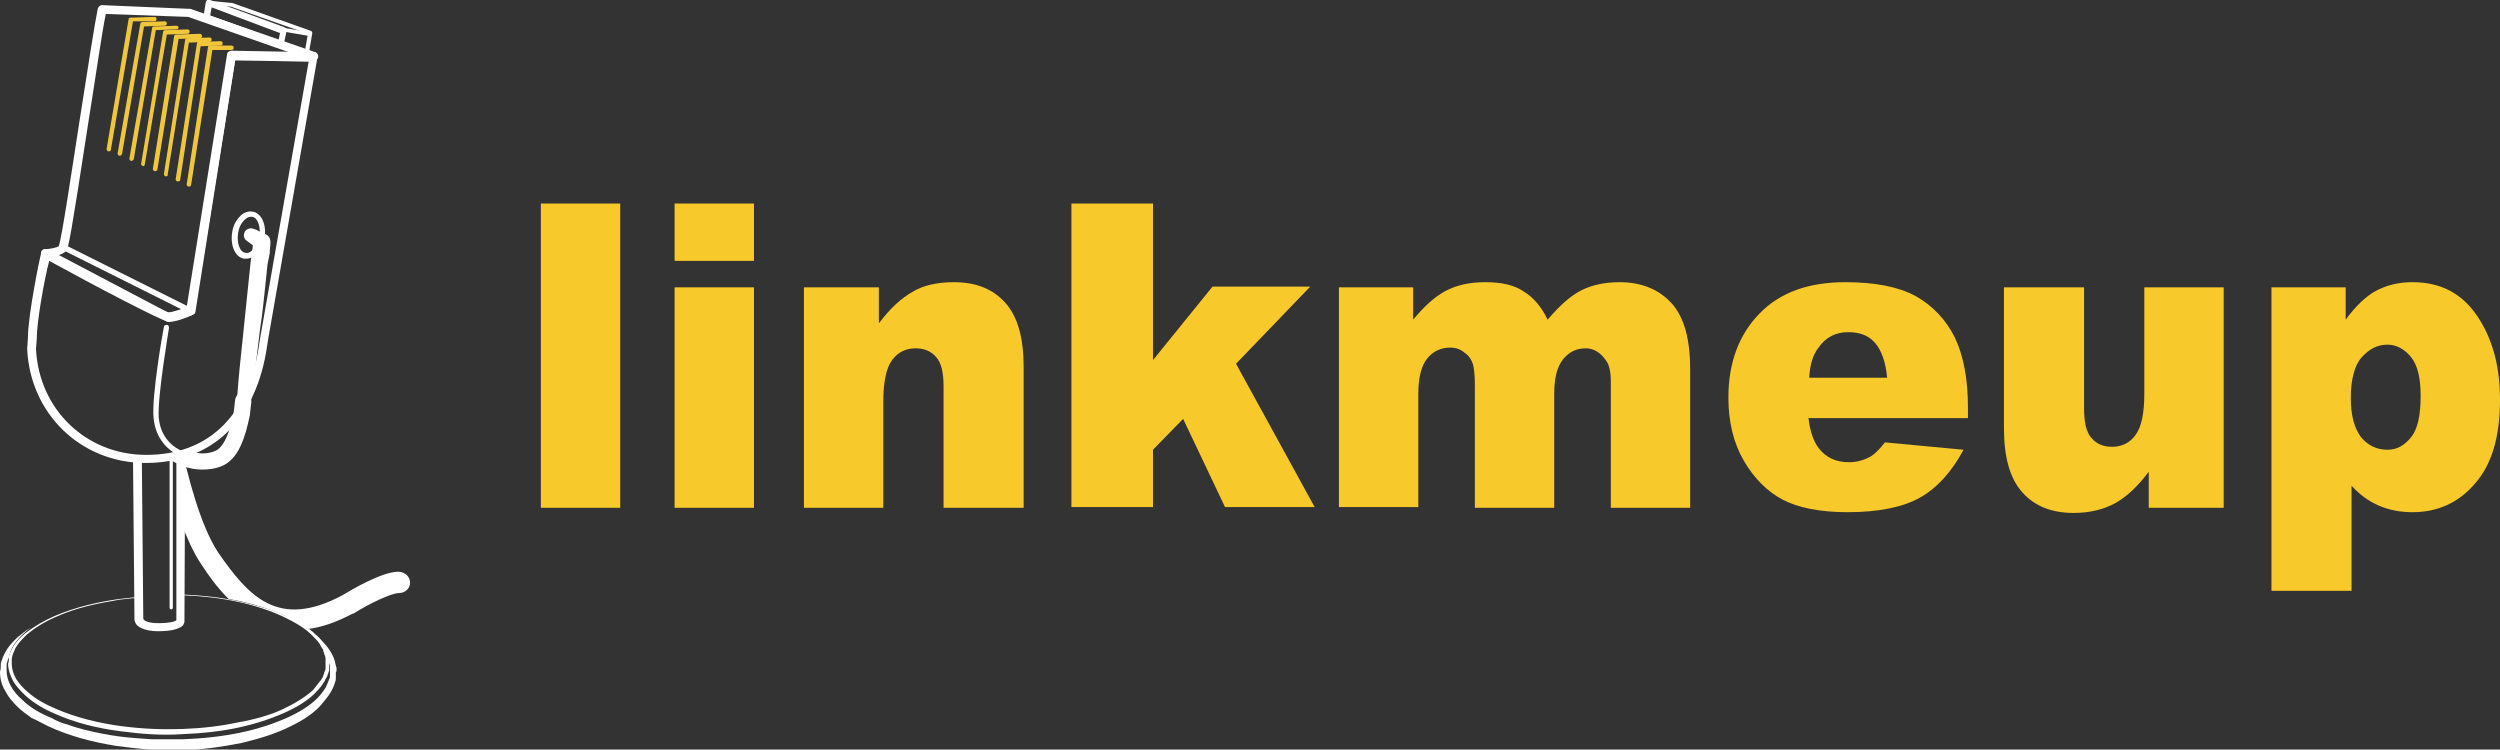
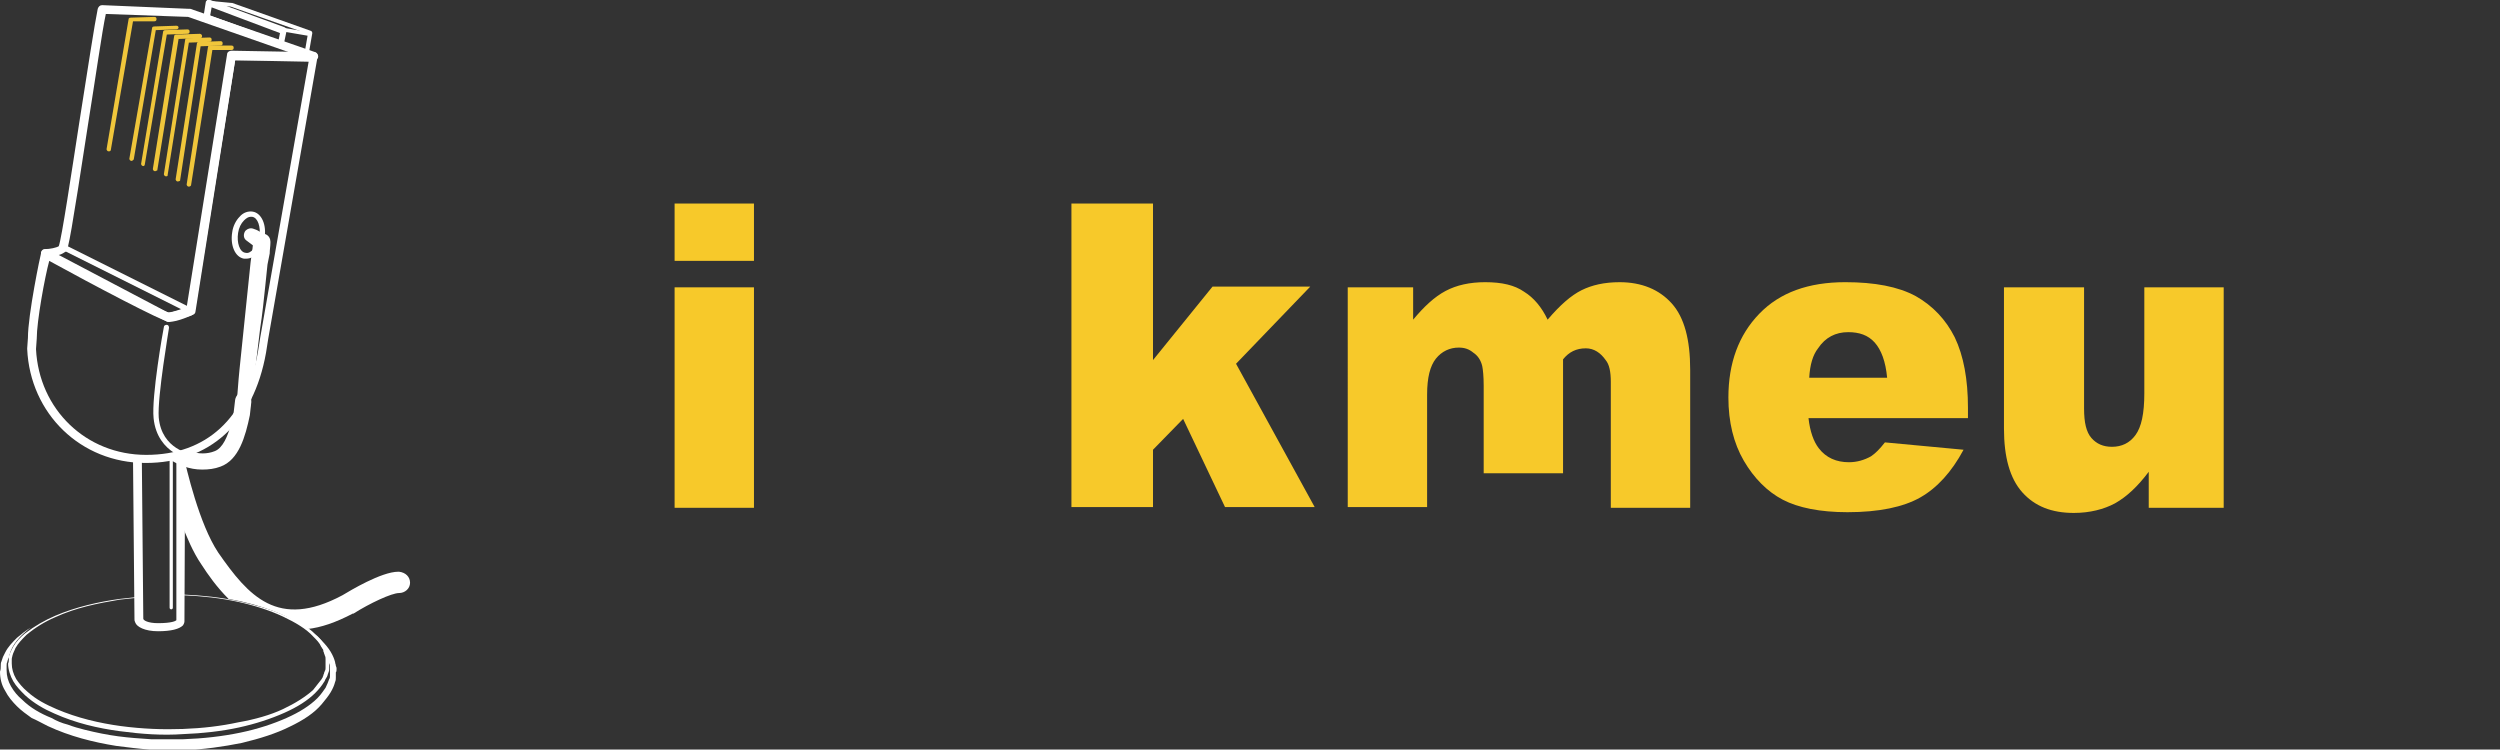
<svg xmlns="http://www.w3.org/2000/svg" id="Слой_2" x="0px" y="0px" viewBox="0 0 340.2 102" style="enable-background:new 0 0 340.2 102;" xml:space="preserve">
  <rect x="0" y="0" width="340.2" height="102" fill="#333333" stroke="none" />
  <style type="text/css"> .st0{fill:#F7C92A;} .st1{display:none;fill:#595857;} .st2{fill:#FFFFFF;} .st3{fill:#595857;stroke:#FFFFFF;stroke-width:0.441;stroke-linecap:round;stroke-miterlimit:10;} .st4{fill:#F0C63B;} .st5{fill:#595857;} </style>
  <g>
-     <path class="st0" d="M73.6,27.7h10.8v41.4H73.6V27.7z" />
    <path class="st0" d="M91.8,27.7h10.8v7.8H91.8V27.7z M91.8,39.1h10.8v30H91.8V39.1z" />
-     <path class="st0" d="M109.5,39.1h10.1V44c1.5-2,3-3.4,4.6-4.3c1.5-0.9,3.4-1.3,5.6-1.3c3,0,5.3,0.9,7,2.8c1.7,1.9,2.5,4.8,2.5,8.8 v19.1h-10.9V52.6c0-1.9-0.3-3.2-1-4c-0.7-0.8-1.6-1.2-2.8-1.2c-1.3,0-2.4,0.5-3.2,1.6c-0.8,1.1-1.2,2.9-1.2,5.7v14.4h-10.8V39.1z" />
    <path class="st0" d="M145.8,27.7h11.1V49l8.1-10h13.3l-10.1,10.5l10.7,19.5h-12.2l-5.7-12l-4.1,4.2v7.8h-11.1V27.7z" />
-     <path class="st0" d="M182.2,39.1h10.1v4.4c1.5-1.8,2.9-3.1,4.4-3.9c1.5-0.8,3.3-1.2,5.4-1.2c2.3,0,4,0.4,5.3,1.3 c1.3,0.8,2.4,2.1,3.2,3.8c1.7-2,3.2-3.3,4.6-4c1.4-0.7,3.1-1.1,5.2-1.1c3,0,5.4,1,7.1,2.9c1.7,1.9,2.5,4.9,2.5,9v18.8h-10.8V52 c0-1.4-0.2-2.4-0.7-3c-0.7-1-1.6-1.6-2.7-1.6c-1.3,0-2.3,0.5-3.1,1.5c-0.8,1-1.2,2.5-1.2,4.7v15.5h-10.8V52.5 c0-1.3-0.1-2.2-0.2-2.7c-0.2-0.8-0.6-1.4-1.2-1.8c-0.6-0.5-1.2-0.7-2-0.7c-1.2,0-2.3,0.5-3.1,1.5c-0.8,1-1.2,2.6-1.2,4.9v15.3 h-10.8V39.1z" />
+     <path class="st0" d="M182.2,39.1h10.1v4.4c1.5-1.8,2.9-3.1,4.4-3.9c1.5-0.8,3.3-1.2,5.4-1.2c2.3,0,4,0.4,5.3,1.3 c1.3,0.8,2.4,2.1,3.2,3.8c1.7-2,3.2-3.3,4.6-4c1.4-0.7,3.1-1.1,5.2-1.1c3,0,5.4,1,7.1,2.9c1.7,1.9,2.5,4.9,2.5,9v18.8h-10.8V52 c0-1.4-0.2-2.4-0.7-3c-0.7-1-1.6-1.6-2.7-1.6c-1.3,0-2.3,0.5-3.1,1.5v15.5h-10.8V52.5 c0-1.3-0.1-2.2-0.2-2.7c-0.2-0.8-0.6-1.4-1.2-1.8c-0.6-0.5-1.2-0.7-2-0.7c-1.2,0-2.3,0.5-3.1,1.5c-0.8,1-1.2,2.6-1.2,4.9v15.3 h-10.8V39.1z" />
    <path class="st0" d="M267.8,56.9h-21.7c0.2,1.8,0.7,3.2,1.4,4.1c1,1.3,2.4,1.9,4.1,1.9c1.1,0,2.1-0.3,3-0.8c0.6-0.4,1.2-1,1.9-1.9 l10.7,1c-1.6,3-3.6,5.2-5.9,6.5c-2.3,1.3-5.6,2-9.9,2c-3.7,0-6.7-0.6-8.8-1.7c-2.1-1.1-3.9-2.9-5.3-5.3c-1.4-2.4-2.1-5.3-2.1-8.6 c0-4.7,1.4-8.5,4.2-11.4c2.8-2.9,6.7-4.3,11.7-4.3c4,0,7.2,0.6,9.6,1.9c2.3,1.3,4.1,3.2,5.3,5.6c1.2,2.5,1.8,5.7,1.8,9.6V56.9z M256.8,51.4c-0.2-2.2-0.8-3.8-1.7-4.8c-0.9-1-2.1-1.4-3.6-1.4c-1.7,0-3.1,0.7-4.1,2.2c-0.7,0.9-1.1,2.2-1.2,4H256.8z" />
    <path class="st0" d="M302.5,69.1h-10.1v-4.9c-1.5,2-3,3.4-4.6,4.3c-1.5,0.8-3.4,1.3-5.6,1.3c-3,0-5.3-0.9-7-2.8 c-1.7-1.9-2.5-4.8-2.5-8.7V39.1h10.9v16.5c0,1.9,0.3,3.2,1,4c0.7,0.8,1.6,1.2,2.8,1.2c1.3,0,2.4-0.5,3.2-1.6 c0.8-1.1,1.2-2.9,1.2-5.7V39.1h10.8V69.1z" />
-     <path class="st0" d="M309.1,80.5V39.1h10.1v4.4c1.4-1.9,2.7-3.1,3.9-3.8c1.6-0.9,3.3-1.3,5.2-1.3c3.8,0,6.7,1.5,8.8,4.6 c2.1,3.1,3.1,6.9,3.1,11.4c0,5-1.1,8.8-3.4,11.4c-2.2,2.6-5.1,3.9-8.5,3.9c-1.7,0-3.2-0.3-4.6-0.9c-1.4-0.6-2.6-1.5-3.7-2.7v14.3 H309.1z M319.9,54.2c0,2.4,0.5,4.1,1.4,5.3c0.9,1.1,2.1,1.7,3.6,1.7c1.3,0,2.3-0.6,3.2-1.7c0.9-1.1,1.3-3,1.3-5.6 c0-2.4-0.4-4.2-1.3-5.3c-0.9-1.1-2-1.7-3.2-1.7c-1.4,0-2.5,0.6-3.5,1.7C320.4,49.7,319.9,51.6,319.9,54.2z" />
  </g>
  <g>
    <g>
      <path class="st1" d="M42.7,7.6l-17-5.9L13.9,1.3C13,5.4,9.1,33.2,8.5,33.7c-0.5,0.6-2.4,0.6-2.4,0.6l16.7,8.9l3.1-0.9l5.5-34.7 L42.7,7.6z" />
      <path class="st2" d="M22.9,43.8c-0.1,0-0.2,0-0.3-0.1L5.9,34.9c-0.2-0.1-0.4-0.4-0.3-0.6c0.1-0.3,0.3-0.4,0.5-0.4 c0.7,0,1.6-0.2,1.9-0.4c0.4-1.1,1.7-9.8,2.8-16.9c1.1-7,2.1-13.5,2.5-15.4c0.1-0.3,0.3-0.5,0.6-0.5l11.8,0.5c0.1,0,0.1,0,0.2,0 l17,5.9c0.3,0.1,0.4,0.4,0.4,0.6c0,0.3-0.3,0.5-0.6,0.5L32,8.2l-5.5,34.2c0,0.2-0.2,0.4-0.4,0.5L23,43.8 C23,43.8,22.9,43.8,22.9,43.8z M8,34.7l15,7.9l2.5-0.7l5.5-34.3c0-0.3,0.3-0.5,0.6-0.5l7.7,0L25.6,2.3L14.4,1.9 c-0.5,2.3-1.4,8.7-2.4,14.9c-2.3,15-2.7,17.1-3,17.4C8.7,34.4,8.4,34.6,8,34.7z" />
    </g>
    <g>
      <path class="st2" d="M55.8,79.3c0,0.8-0.7,1.4-1.5,1.4c-1,0-4,1.4-6.2,2.8c0,0,0,0-0.1,0c-2.3,1.2-4.3,1.9-6.2,2.1 c-2.4-1.8-6.1-3.3-10.7-4.1c-1.6-1.6-2.8-3.3-3.7-4.7c-1.1-1.6-2-3.7-2.8-5.8l0-9.2c0.1,0,0.2-0.1,0.3-0.1 c0.5,2.2,2.2,9.6,4.8,13.5c4.1,5.9,8.1,10.5,16.9,5.8c1-0.6,5.3-3.2,7.6-3.2h0.1C55.2,77.9,55.8,78.5,55.8,79.3z" />
    </g>
    <g>
      <path class="st2" d="M45.8,91c0-0.1,0-0.2-0.1-0.4c0-0.2-0.1-0.3-0.1-0.5c-0.1-0.4-0.3-0.9-0.6-1.4c-0.3-0.5-0.7-1-1.3-1.6 c-0.6-0.6-1.4-1.2-2.3-1.7c1.5,1.1,2.6,2.4,2.9,3.7c0.2,0.5,0.4,0.9,0.5,1.2c0.1,0.2,0.1,0.3,0.1,0.5c0,0.1,0,0.2,0,0.3 c0,0.1,0,0.2,0,0.3c0,0,0,0.1,0,0.3c0,0.1,0,0.2,0,0.3c0,0.1,0,0.3-0.1,0.4c-0.1,0.3-0.3,0.8-0.5,1.2c-0.3,0.4-0.6,0.9-1.1,1.4 c-1,1-2.4,1.9-4.2,2.7c-1.8,0.8-3.9,1.5-6.3,2c-2.4,0.5-5,0.8-7.8,0.9c-0.7,0-1.4,0-2.1,0c-0.7,0-1.5,0-2.2,0 c-1.5-0.1-3-0.2-4.5-0.4c-1.5-0.2-3-0.5-4.6-0.9c-0.8-0.2-1.5-0.4-2.3-0.7c-0.8-0.2-1.5-0.5-2.2-0.9c-1.5-0.6-2.9-1.4-4-2.5 c-0.6-0.5-1.1-1.1-1.5-1.8c-0.4-0.7-0.6-1.4-0.6-2.2c0-0.2,0-0.4,0-0.6c0-0.2,0-0.4,0.1-0.5L1,90l0.1-0.3c0.1-0.2,0.2-0.4,0.2-0.5 c0,0,0-0.1,0-0.1c0.3-1.3,1.4-2.6,2.9-3.7c-0.7,0.4-1.3,0.9-1.9,1.4c-0.6,0.6-1.2,1.2-1.6,2c-0.1,0.2-0.2,0.4-0.3,0.6l-0.1,0.3 L0.2,90c-0.1,0.2-0.1,0.4-0.1,0.7c0,0.2,0,0.4-0.1,0.7c0,0.9,0.2,1.8,0.7,2.6c0.4,0.8,1,1.5,1.6,2.1c0.6,0.6,1.3,1.1,2,1.6 C5,98,5.7,98.4,6.5,98.8c3,1.4,6.2,2.2,9.3,2.7c1.6,0.2,3.1,0.4,4.6,0.5c0.8,0,1.5,0.1,2.2,0.1c0.7,0,1.5,0,2.2,0 c2.9-0.1,5.6-0.5,8.1-1c2.5-0.6,4.7-1.3,6.5-2.2c1.9-0.9,3.4-1.9,4.4-3.1c0.5-0.6,0.9-1.1,1.2-1.6c0.3-0.5,0.5-1,0.6-1.4 c0.1-0.2,0.1-0.4,0.1-0.6c0-0.2,0-0.3,0-0.4c0-0.2,0-0.3,0-0.3v0C45.8,91.4,45.8,91.2,45.8,91z" />
    </g>
    <g>
      <path class="st2" d="M44.8,89.8c0-0.1,0-0.2,0-0.4c0-0.1-0.1-0.3-0.1-0.5c0-0.1-0.1-0.2-0.1-0.3c0-0.1-0.1-0.2-0.1-0.3 c0-0.1-0.1-0.2-0.2-0.3c-0.1-0.1-0.1-0.2-0.2-0.3c-0.3-0.5-0.7-1-1.2-1.4c-1-1-2.5-1.9-4.3-2.6c-1.8-0.8-3.9-1.4-6.2-1.9 c-2.3-0.5-4.9-0.8-7.6-0.9c0,0-0.1,0-0.1,0v0.1c0,0,0.1,0,0.1,0c2.7,0.1,5.3,0.4,7.6,0.9c2.3,0.5,4.4,1.2,6.1,2 c1.7,0.8,3.2,1.7,4.1,2.7c0.5,0.5,0.9,0.9,1.1,1.4c0.1,0.1,0.1,0.2,0.2,0.3c0.1,0.1,0.1,0.2,0.1,0.3c0,0.1,0.1,0.2,0.1,0.3 c0,0.1,0.1,0.2,0.1,0.3c0.1,0.2,0.1,0.3,0.1,0.5c0,0.1,0,0.2,0,0.3c0,0.1,0,0.2,0,0.3c0,0,0,0.1,0,0.3c0,0.1,0,0.2,0,0.3 c0,0.1,0,0.3-0.1,0.4c0,0.1-0.1,0.2-0.1,0.3c0,0.1-0.1,0.2-0.1,0.3c0,0.1-0.1,0.2-0.1,0.3c-0.1,0.1-0.1,0.2-0.2,0.3 c-0.3,0.4-0.7,0.9-1.1,1.4c-1,0.9-2.4,1.8-4.1,2.6c-1.7,0.8-3.8,1.4-6.1,1.8c-2.3,0.5-4.8,0.8-7.5,0.9c-2.7,0.1-5.5,0-8.5-0.4 c-2.9-0.4-5.9-1.1-8.7-2.3c-1.4-0.6-2.8-1.3-4-2.4c-0.6-0.5-1.1-1.1-1.5-1.7c-0.4-0.7-0.6-1.4-0.6-2.1c0-0.2,0-0.4,0-0.6 c0-0.2,0.1-0.4,0.1-0.5c0.1-0.4,0.3-0.7,0.4-1c0.4-0.7,0.9-1.2,1.5-1.8c1.2-1,2.5-1.8,3.9-2.4c2.8-1.3,5.8-1.9,8.8-2.4 c0.9-0.1,1.9-0.2,2.8-0.3l0-0.1c-0.9,0.1-1.9,0.2-2.8,0.3c-2.9,0.4-6,1.1-8.8,2.3c-1.4,0.6-2.8,1.4-4.1,2.4 c-0.6,0.5-1.2,1.1-1.6,1.8c-0.2,0.4-0.4,0.7-0.5,1.1c-0.1,0.2-0.1,0.4-0.1,0.6c0,0.2,0,0.4-0.1,0.6c0,0.8,0.3,1.7,0.7,2.4 c0.4,0.7,1,1.3,1.6,1.9c1.2,1.1,2.6,1.9,4,2.5c2.9,1.3,5.9,2,8.9,2.4c3,0.4,5.8,0.6,8.6,0.4c2.7-0.1,5.3-0.4,7.6-0.9 c2.3-0.5,4.4-1.2,6.2-2c1.8-0.8,3.2-1.7,4.2-2.7c0.5-0.5,0.9-1,1.2-1.5c0.1-0.1,0.1-0.2,0.2-0.4c0.1-0.1,0.1-0.2,0.2-0.3 c0-0.1,0.1-0.2,0.1-0.3c0-0.1,0.1-0.2,0.1-0.3c0.1-0.2,0.1-0.4,0.1-0.5c0-0.2,0-0.3,0-0.4c0-0.2,0-0.3,0-0.3v0 C44.8,90.1,44.8,90,44.8,89.8z" />
    </g>
    <g>
      <path class="st2" d="M25.2,61.6c-0.2,0.1-0.4,0.1-0.6,0.2c-0.2,0.1-0.4,0.1-0.6,0.1l0,22.5c-0.1,0.1-0.6,0.4-2.5,0.4h0 c-1.4,0-2-0.4-2-0.6l-0.2-21.8c-0.2,0-0.4,0-0.6,0c-0.2,0-0.4,0-0.6,0l0.2,21.9c0,0.1,0,0.2,0.1,0.4c0.2,0.6,1.3,1.2,3.1,1.2h0 c1.8,0,2.9-0.3,3.4-0.8c0.2-0.3,0.2-0.5,0.2-0.6L25.2,61.6z" />
    </g>
    <line class="st3" x1="23.3" y1="62.5" x2="23.3" y2="82.7" />
    <g>
      <path class="st2" d="M34.2,54.7L34,56.5c-0.6,2.9-1.5,6.1-4,7c-0.8,0.3-1.6,0.4-2.5,0.4c-1.7,0-3.3-0.6-4.9-1.7 c1.2-0.2,2.2-0.4,3.3-0.8c1.1,0.4,2.3,0.4,3.3,0c1.1-0.4,1.8-2,2.3-3.9c0.1-0.5,0.2-0.9,0.3-1.4l0.2-1.7c0.1-0.6,0.6-1.1,1.2-1 c0.3,0,0.5,0.2,0.7,0.3C34.1,54,34.2,54.3,34.2,54.7z" />
    </g>
    <g>
      <g>
        <path class="st4" d="M14.8,20.6C14.8,20.6,14.8,20.6,14.8,20.6c-0.2,0-0.3-0.2-0.3-0.3l3-17.7c0-0.1,0.1-0.2,0.3-0.2L21,2.3 c0.2,0,0.3,0.1,0.3,0.3c0,0.2-0.1,0.3-0.3,0.3l-2.9,0l-3,17.4C15.1,20.5,15,20.6,14.8,20.6z" />
      </g>
      <g>
-         <path class="st4" d="M16.3,21.2C16.3,21.2,16.2,21.2,16.3,21.2c-0.2,0-0.3-0.2-0.3-0.3l3.1-17.7c0-0.1,0.1-0.2,0.3-0.2l3-0.1 c0.2,0,0.3,0.1,0.3,0.3c0,0.2-0.1,0.3-0.3,0.3l-2.8,0.1L16.6,21C16.5,21.1,16.4,21.2,16.3,21.2z" />
-       </g>
+         </g>
      <g>
        <path class="st4" d="M17.9,21.9C17.8,21.9,17.8,21.9,17.9,21.9c-0.2,0-0.3-0.2-0.3-0.3l3.1-17.8c0-0.1,0.1-0.2,0.3-0.2l3-0.1 c0.2,0,0.3,0.1,0.3,0.3C24.3,3.8,24.2,4,24,4l-2.8,0.1l-3,17.6C18.1,21.8,18,21.9,17.9,21.9z" />
      </g>
      <g>
        <path class="st4" d="M19.5,22.6C19.5,22.6,19.4,22.6,19.5,22.6c-0.2,0-0.3-0.2-0.3-0.3l3-18c0-0.1,0.1-0.2,0.3-0.2L25.5,4 c0.2,0,0.3,0.1,0.3,0.3c0,0.2-0.1,0.3-0.3,0.3l-2.8,0.1l-3,17.7C19.7,22.5,19.6,22.6,19.5,22.6z" />
      </g>
      <g>
        <path class="st4" d="M21.1,23.3C21.1,23.3,21,23.3,21.1,23.3c-0.2,0-0.3-0.2-0.3-0.3l2.9-18.1c0-0.1,0.1-0.2,0.3-0.2l3.2-0.1 c0.1,0,0.3,0.1,0.3,0.3c0,0.2-0.1,0.3-0.3,0.3l-2.9,0.1l-2.9,17.9C21.3,23.2,21.2,23.3,21.1,23.3z" />
      </g>
      <g>
        <path class="st4" d="M22.6,24C22.6,24,22.6,24,22.6,24c-0.2,0-0.3-0.2-0.3-0.3l2.9-18.3c0-0.1,0.1-0.2,0.3-0.2l3-0.1 c0.2,0,0.3,0.1,0.3,0.3c0,0.2-0.1,0.3-0.3,0.3l-2.8,0.1l-2.9,18.1C22.9,23.9,22.7,24,22.6,24z" />
      </g>
      <g>
        <path class="st4" d="M24.2,24.7C24.2,24.7,24.2,24.7,24.2,24.7c-0.2,0-0.3-0.2-0.3-0.3l2.9-18.5c0-0.1,0.1-0.2,0.3-0.2L30,5.6 c0.2,0,0.3,0.1,0.3,0.3c0,0.2-0.1,0.3-0.3,0.3l-2.7,0.1l-2.8,18.3C24.5,24.6,24.3,24.7,24.2,24.7z" />
      </g>
      <g>
        <path class="st4" d="M25.7,25.4C25.7,25.4,25.7,25.4,25.7,25.4c-0.2,0-0.3-0.2-0.3-0.3l2.9-18.7c0-0.1,0.1-0.2,0.3-0.2h2.9 c0.2,0,0.3,0.1,0.3,0.3s-0.1,0.3-0.3,0.3h-2.6L26,25.2C26,25.3,25.8,25.4,25.7,25.4z" />
      </g>
    </g>
    <g>
      <path class="st2" d="M19.8,63c-8.8,0-15.7-6.7-16.1-15.5c0,0,0,0,0-0.1l0.1-1.4c0-3.2,1.7-11.3,1.8-11.6c0-0.2,0.2-0.3,0.3-0.4 c0.2-0.1,0.4-0.1,0.5,0c5.8,3.2,15.4,8.3,16.5,8.5c0.7,0,1.9-0.5,2.5-0.7l5.5-34.4c0-0.3,0.3-0.5,0.6-0.5l11.2,0.2 c0.2,0,0.3,0.1,0.4,0.2c0.1,0.1,0.2,0.3,0.1,0.5l-6.7,38.3l-0.3,1.9C34.5,57.6,28.5,63,19.8,63z M4.9,47.5 c0.4,8.2,6.8,14.4,15,14.4c8.2,0,13.6-5,15.2-14l0.3-1.9L42,8.4L32,8.2l-5.4,34.2c0,0.2-0.2,0.4-0.3,0.4c-0.2,0.1-2.1,1-3.3,1 c-0.8,0-10.3-5-16.3-8.3C6.1,37.7,5,43.7,5,46.1c0,0,0,0,0,0L4.9,47.5z M22.9,42.7C22.9,42.7,22.9,42.7,22.9,42.7 C22.9,42.7,22.9,42.7,22.9,42.7z" />
    </g>
    <path class="st2" d="M32.1,56c0.2-1.9,0.3-3.9,0.5-5.8l0.6-5.8c0.2-1.9,0.4-3.9,0.6-5.8l0.3-2.9l0.2-1.5c0.1-0.5,0.1-1,0.2-1.4 l0.6,1.1c-0.3-0.2-0.6-0.4-0.8-0.6c-0.3-0.2-0.5-0.4-0.8-0.6c-0.4-0.3-0.4-0.9-0.1-1.3c0.3-0.3,0.7-0.4,1-0.3 c0.3,0.1,0.6,0.2,0.9,0.4c0.3,0.1,0.6,0.3,0.9,0.4c0.4,0.2,0.6,0.6,0.6,1l0,0.1c0,0.5-0.1,1-0.1,1.5L36.4,36l-0.3,2.9 c-0.2,1.9-0.4,3.9-0.7,5.8l-0.7,5.8c-0.3,1.9-0.5,3.9-0.8,5.8c-0.1,0.5-0.5,0.8-1,0.8C32.4,56.9,32.1,56.5,32.1,56z" />
    <g>
      <path class="st2" d="M33.5,35.2c-0.1,0-0.2,0-0.3,0c-1.2-0.2-1.9-1.8-1.6-3.6c0.1-0.8,0.5-1.6,1-2.1c0.5-0.6,1.2-0.8,1.8-0.7 c1.2,0.2,1.9,1.8,1.6,3.6l0,0c-0.1,0.8-0.5,1.6-1,2.1C34.6,34.9,34.1,35.2,33.5,35.2z M34.1,29.5c-0.3,0-0.6,0.2-0.9,0.5 c-0.4,0.4-0.7,1-0.8,1.7c-0.2,1.3,0.2,2.6,1,2.7c0.4,0.1,0.7-0.1,1.1-0.5c0.4-0.4,0.7-1,0.8-1.7c0.2-1.3-0.2-2.6-1-2.7 C34.2,29.5,34.2,29.5,34.1,29.5z M35.6,32.3L35.6,32.3L35.6,32.3z" />
    </g>
    <g>
      <polygon class="st1" points="41.8,7.3 42.2,4.4 31.5,0.6 28.4,0.3 28.1,2.4 " />
      <path class="st2" d="M41.8,7.6C41.7,7.6,41.7,7.6,41.8,7.6L28,2.7c-0.1,0-0.2-0.2-0.2-0.3l0.3-2.1c0-0.1,0.2-0.3,0.3-0.2l3.1,0.3 c0,0,0,0,0.1,0l10.7,3.8c0.1,0,0.2,0.2,0.2,0.3l-0.5,2.9c0,0.1-0.1,0.2-0.1,0.2C41.9,7.6,41.8,7.6,41.8,7.6z M28.4,2.2l13.1,4.7 l0.4-2.3L31.4,0.9l-2.8-0.3L28.4,2.2z" />
    </g>
    <g>
      <polygon class="st1" points="38.2,6 38.6,4.2 28.5,0.4 28.1,2.3 " />
      <path class="st2" d="M38.2,6.5c0,0-0.1,0-0.1,0L28,2.7c-0.2-0.1-0.3-0.3-0.3-0.5l0.3-1.9c0-0.1,0.1-0.2,0.2-0.3 C28.4,0,28.5,0,28.6,0l10.1,3.7C38.9,3.8,39.1,4,39,4.2l-0.4,1.9c0,0.1-0.1,0.2-0.2,0.3C38.4,6.4,38.3,6.5,38.2,6.5z M28.6,2.1 l9.3,3.4l0.2-1L28.8,1L28.6,2.1z" />
    </g>
    <g>
      <line class="st5" x1="38.6" y1="4" x2="42.1" y2="4.6" />
      <path class="st2" d="M42.1,4.9C42.1,4.9,42.1,4.9,42.1,4.9l-3.5-0.6c-0.2,0-0.3-0.2-0.2-0.3c0-0.2,0.2-0.3,0.3-0.2l3.5,0.6 c0.2,0,0.3,0.2,0.2,0.3C42.3,4.8,42.2,4.9,42.1,4.9z" />
    </g>
    <g>
      <path class="st2" d="M25.3,42.3c-0.1,0-0.1,0-0.2,0L8.5,34c-0.2-0.1-0.2-0.3-0.2-0.5c0.1-0.2,0.3-0.2,0.5-0.2l16.6,8.3 c0.2,0.1,0.2,0.3,0.2,0.5C25.5,42.2,25.4,42.3,25.3,42.3z" />
    </g>
    <g>
      <path class="st2" d="M26.2,62.6C26.1,62.6,26.1,62.6,26.2,62.6c-0.1,0-4.8-0.7-5.3-5.7c-0.3-2.9,1.3-12,1.4-12.4 c0-0.2,0.2-0.3,0.4-0.3c0.2,0,0.3,0.2,0.3,0.4c0,0.1-1.6,9.4-1.4,12.2c0.4,4.4,4.4,5,4.6,5c0.2,0,0.4,0.2,0.3,0.4 C26.5,62.5,26.3,62.6,26.2,62.6z" />
    </g>
  </g>
</svg>